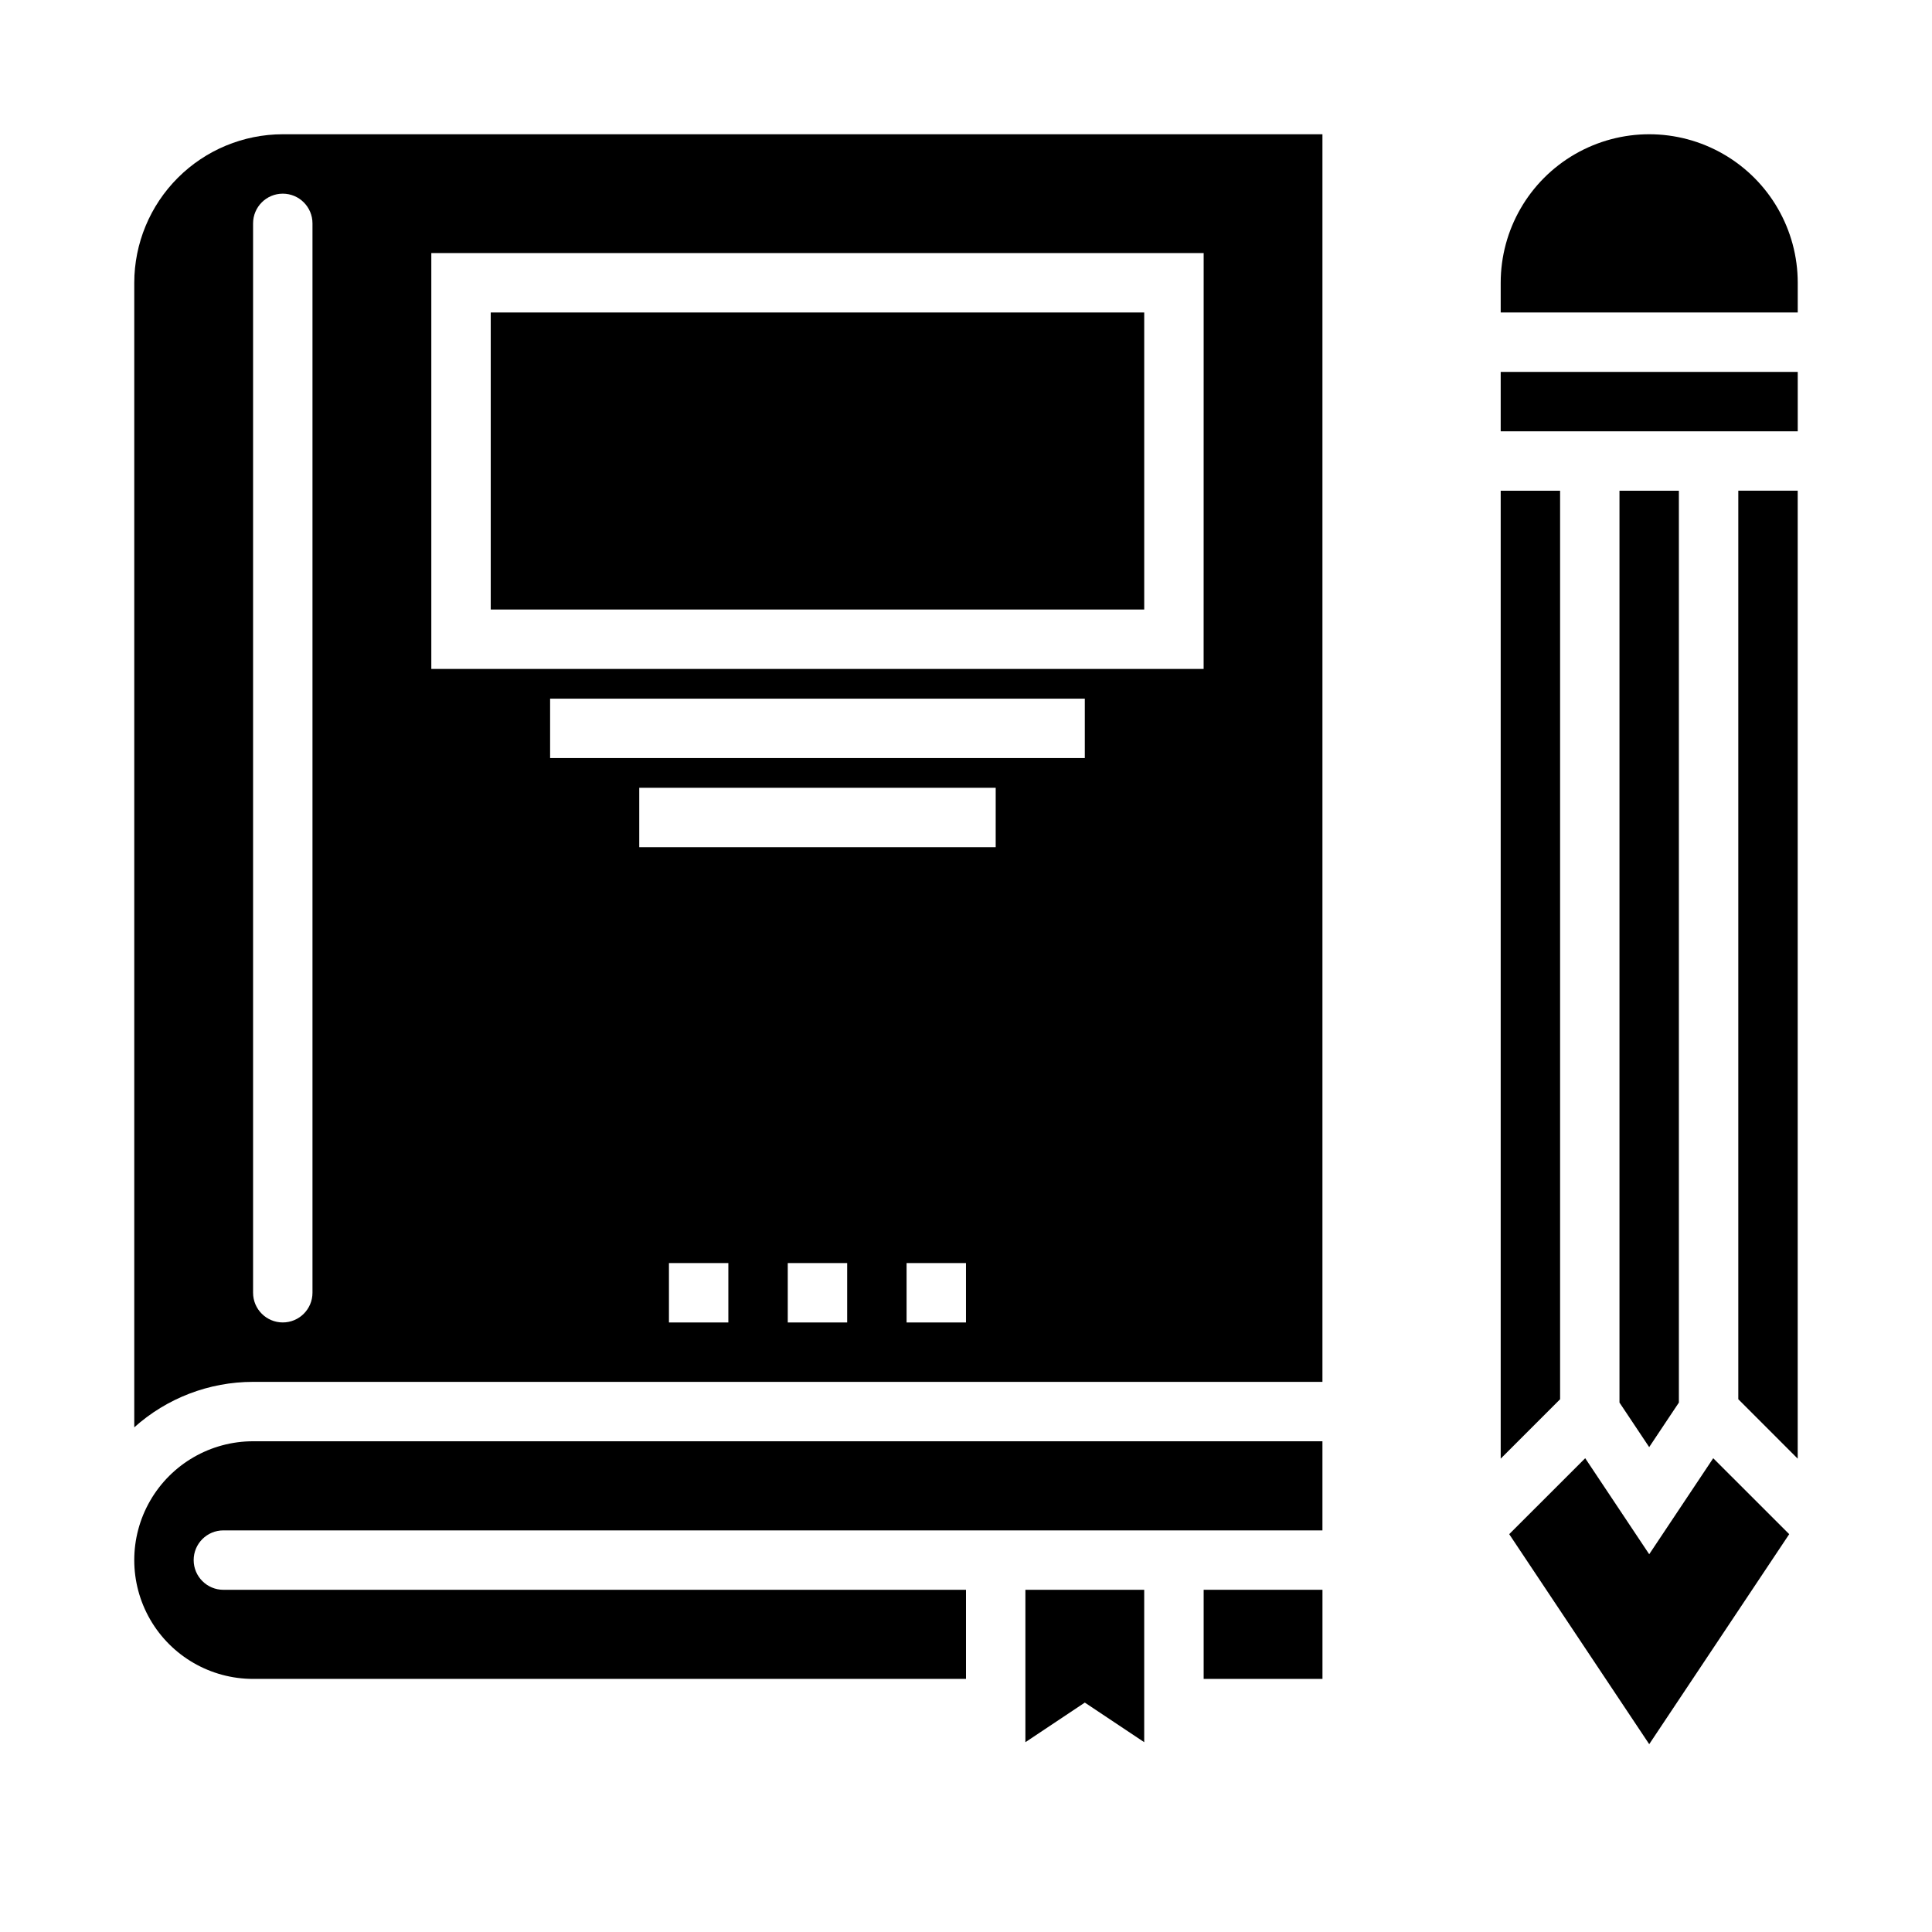
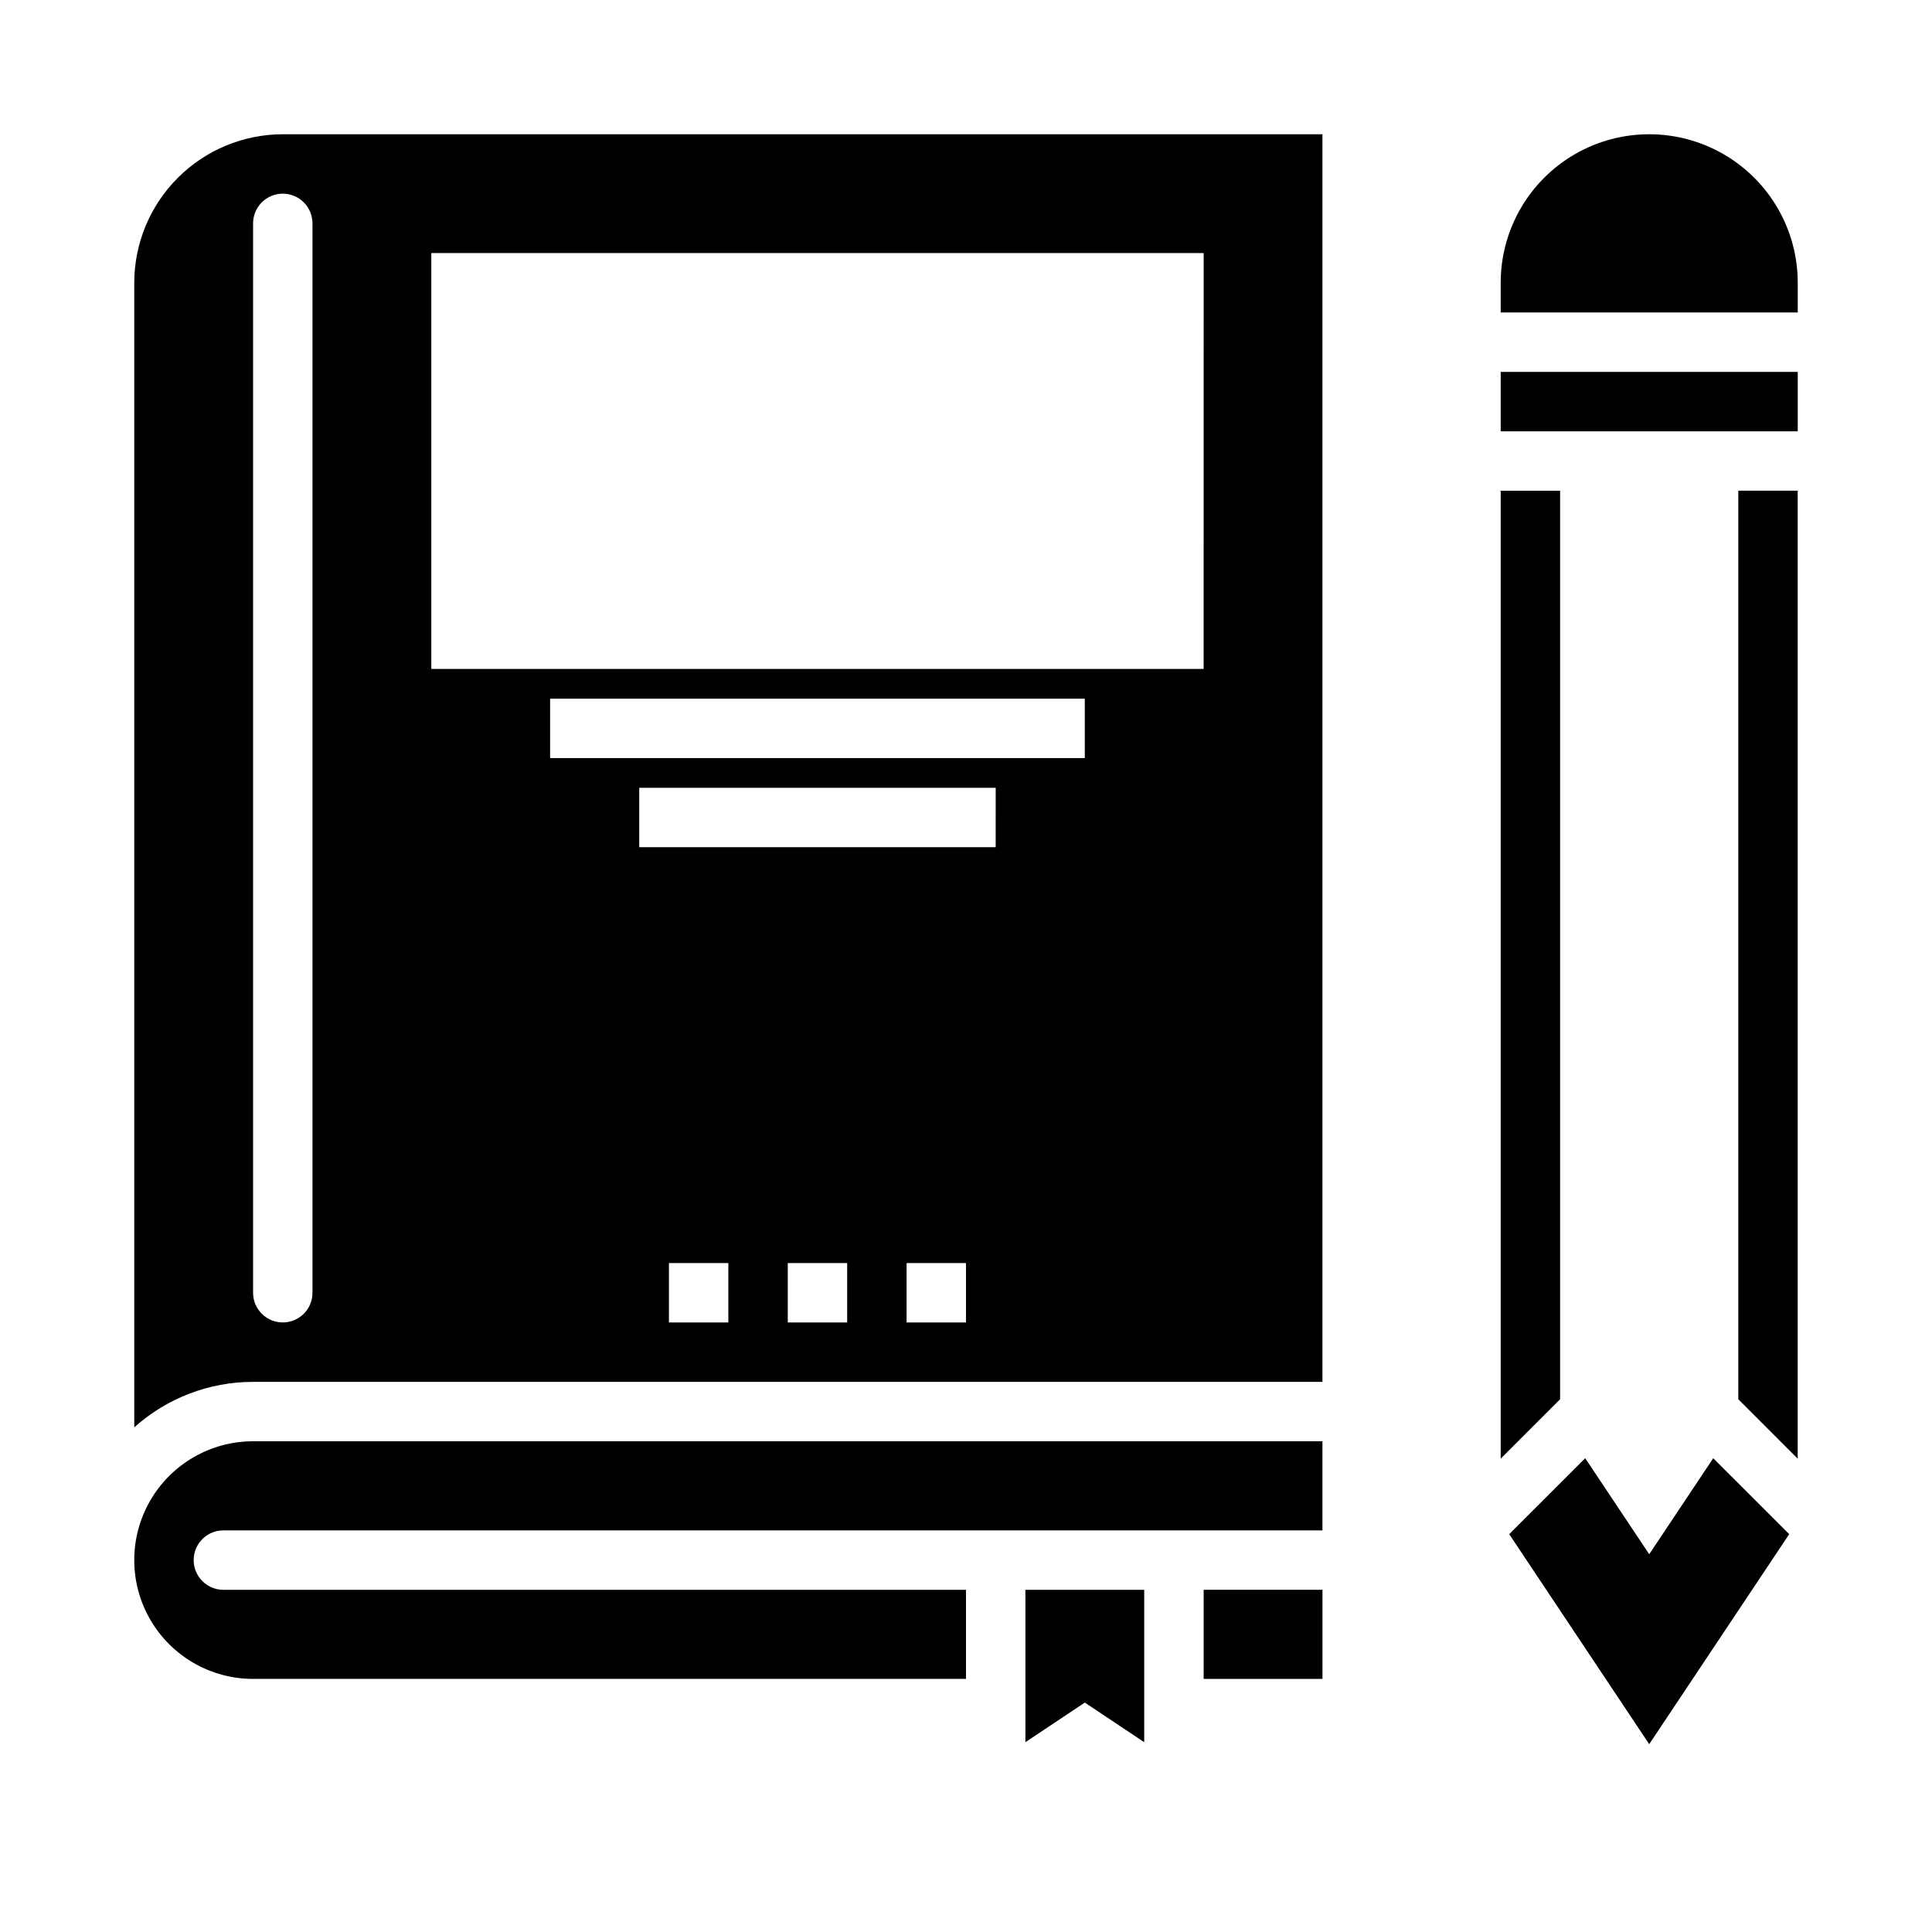
<svg xmlns="http://www.w3.org/2000/svg" fill="#000000" width="800px" height="800px" version="1.1" viewBox="144 144 512 512">
  <g>
    <path d="m462.98 565.31h31.488v23.617h-31.488z" />
    <path d="m415.74 565.31v40.391l15.746-10.496 15.742 10.496v-40.391z" />
    <path d="m494.46 525.95h-283.39c-11.25 0-21.645 6.004-27.27 15.746-5.625 9.742-5.625 21.746 0 31.488 5.625 9.742 16.02 15.742 27.27 15.742h188.93v-23.613h-196.8c-4.348 0-7.875-3.527-7.875-7.875s3.527-7.871 7.875-7.871h291.26z" />
-     <path d="m274.05 226.81h173.18v78.719h-173.18z" />
    <path d="m494.46 179.58h-275.52c-10.434 0.012-20.438 4.164-27.816 11.543s-11.531 17.383-11.543 27.816v303.32c8.652-7.758 19.867-12.051 31.488-12.051h283.39zm-267.65 307.01c0 4.348-3.523 7.871-7.871 7.871s-7.871-3.523-7.871-7.871v-283.39c0-4.348 3.523-7.875 7.871-7.875s7.871 3.527 7.871 7.875zm110.21 7.871h-15.742v-15.742h15.742zm31.488 0h-15.742v-15.742h15.742zm31.488 0h-15.742v-15.742h15.742zm7.871-125.95-94.461 0.004v-15.746h94.465zm23.617-23.617-141.7 0.004v-15.746h141.7zm31.488-23.617-204.67 0.004v-110.21h204.68z" />
    <path d="m620.41 530.56v-256.52h-15.742v240.77z" />
    <path d="m541.7 226.81h78.719v-7.871c0-14.062-7.5-27.055-19.68-34.086-12.176-7.031-27.18-7.031-39.359 0s-19.68 20.023-19.68 34.086z" />
    <path d="m541.7 242.56h78.719v15.742h-78.719z" />
    <path d="m618.16 550.57-20.137-20.129-16.965 25.449-16.965-25.449-20.137 20.129 37.102 55.656z" />
-     <path d="m581.05 527.5 7.871-11.805v-241.65h-15.742v241.65z" />
    <path d="m541.7 530.56 15.742-15.742v-240.77h-15.742z" />
  </g>
</svg>